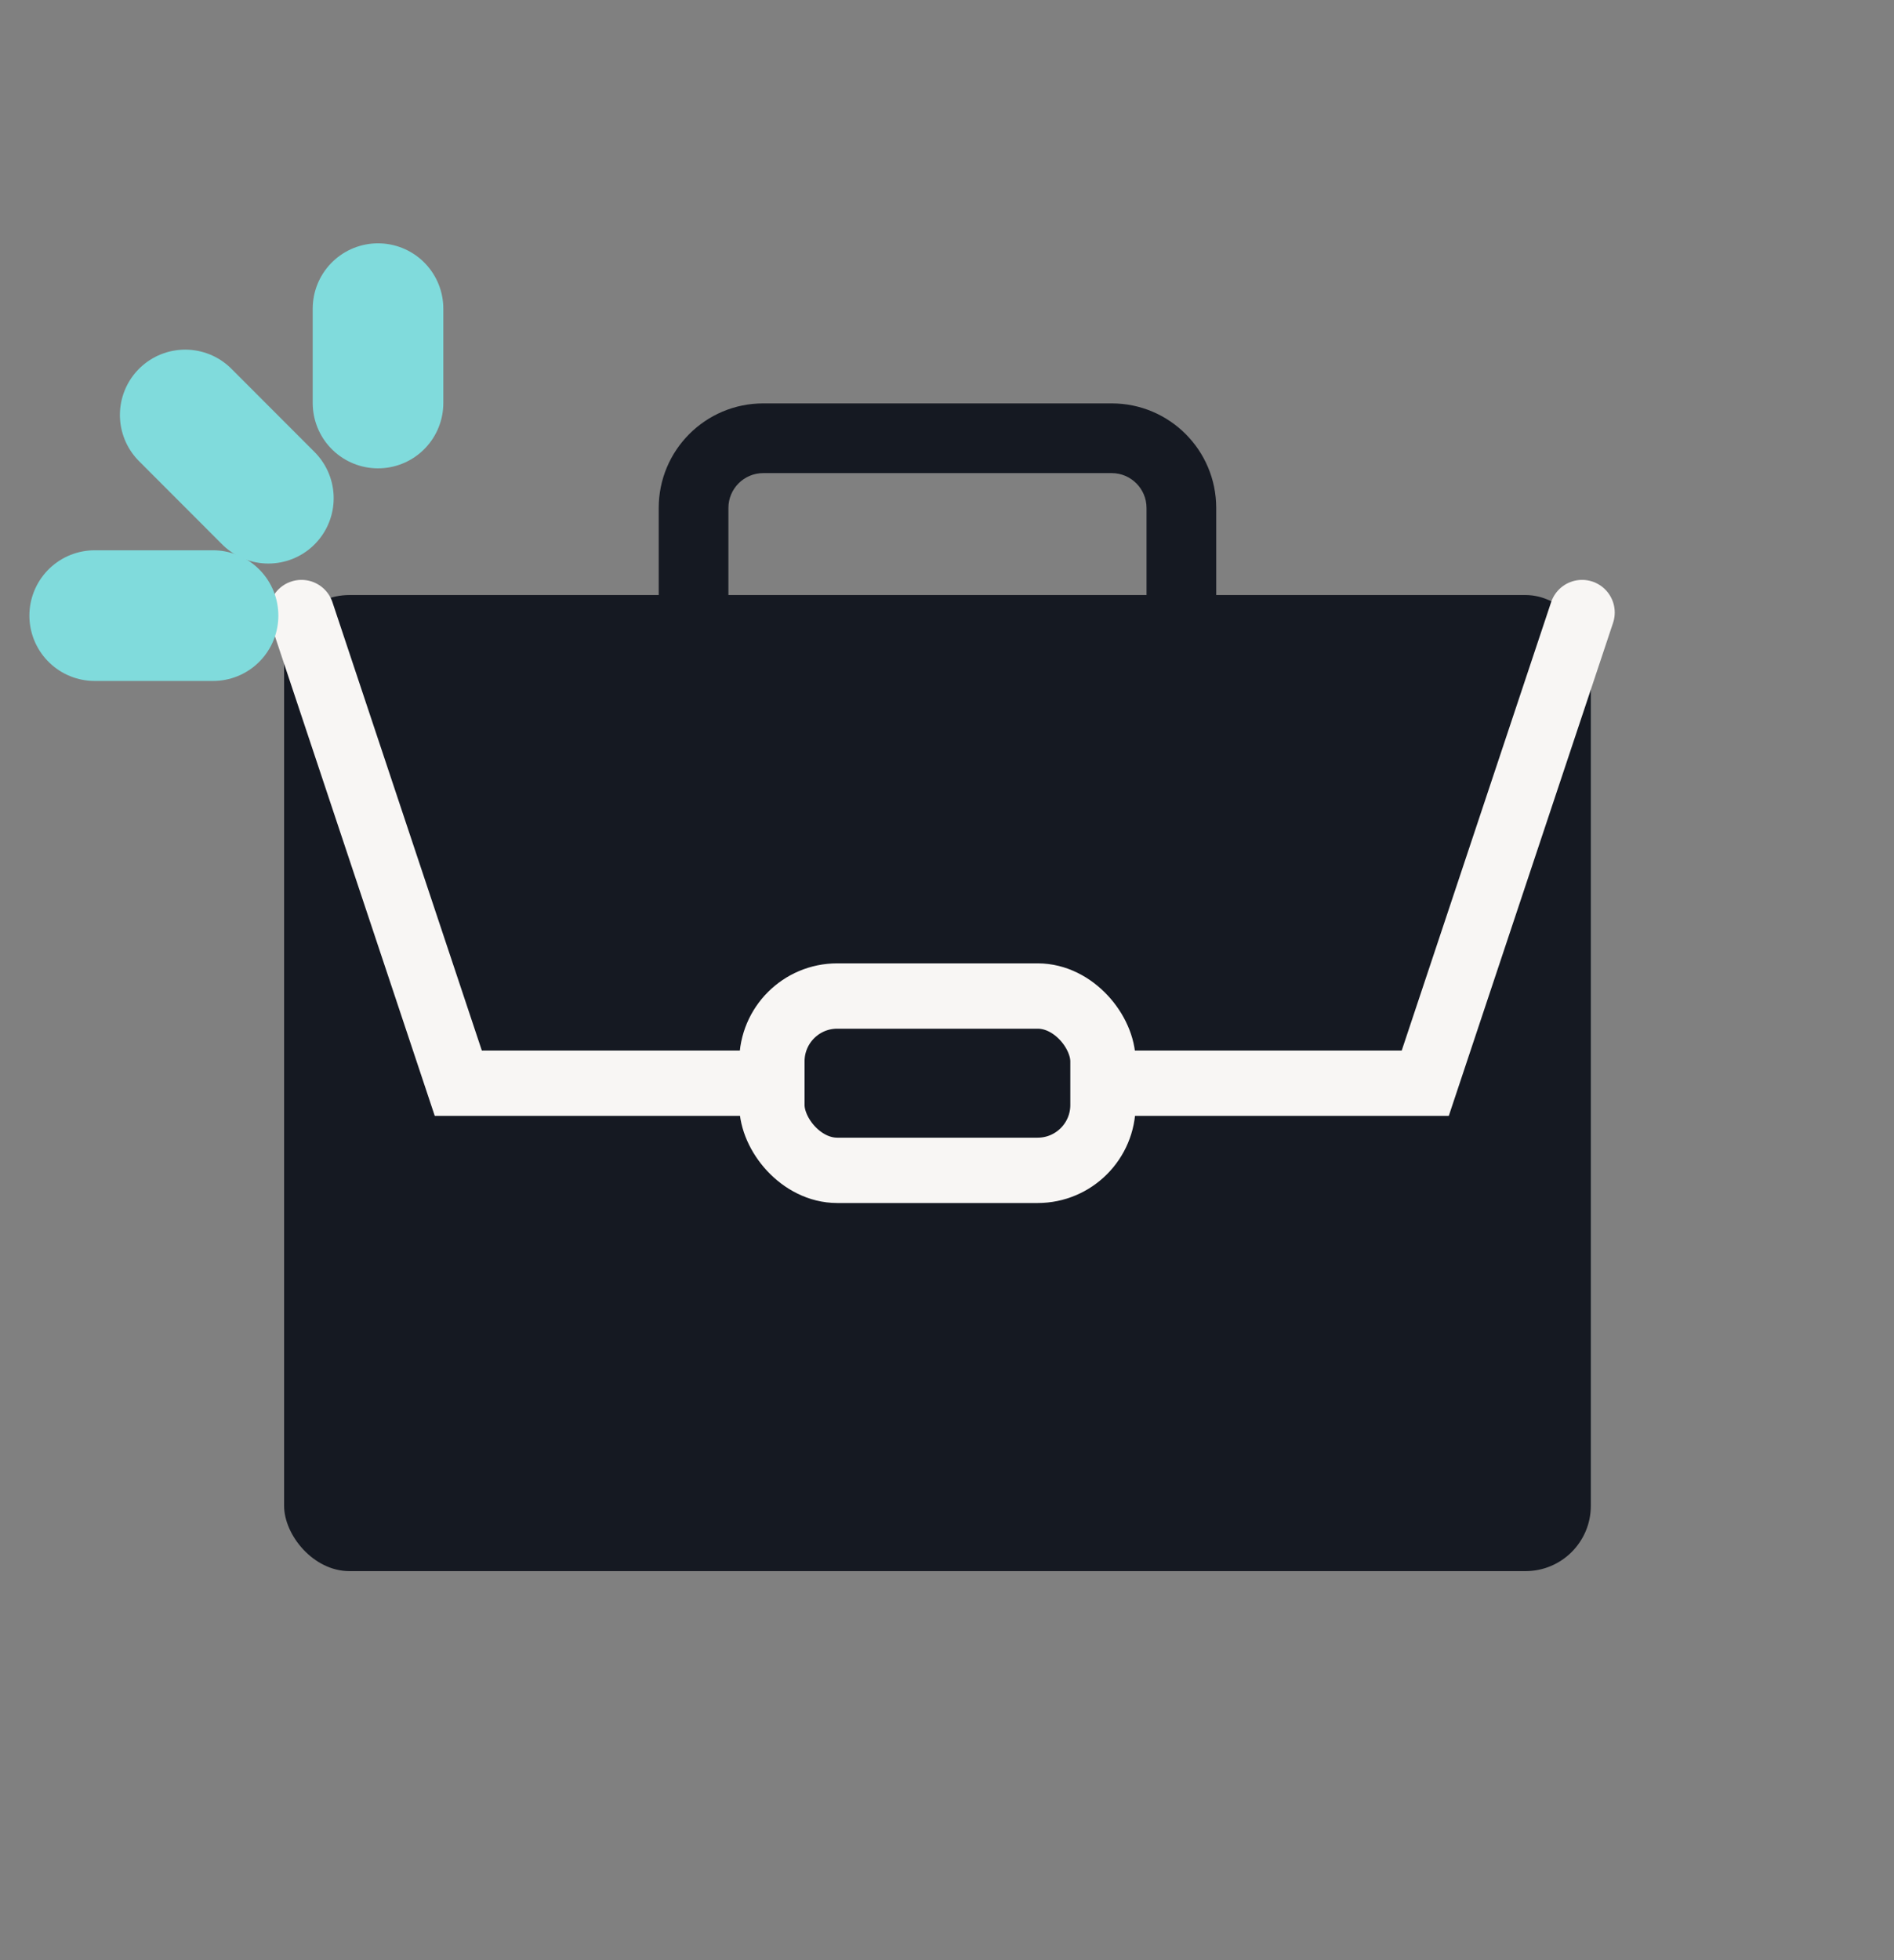
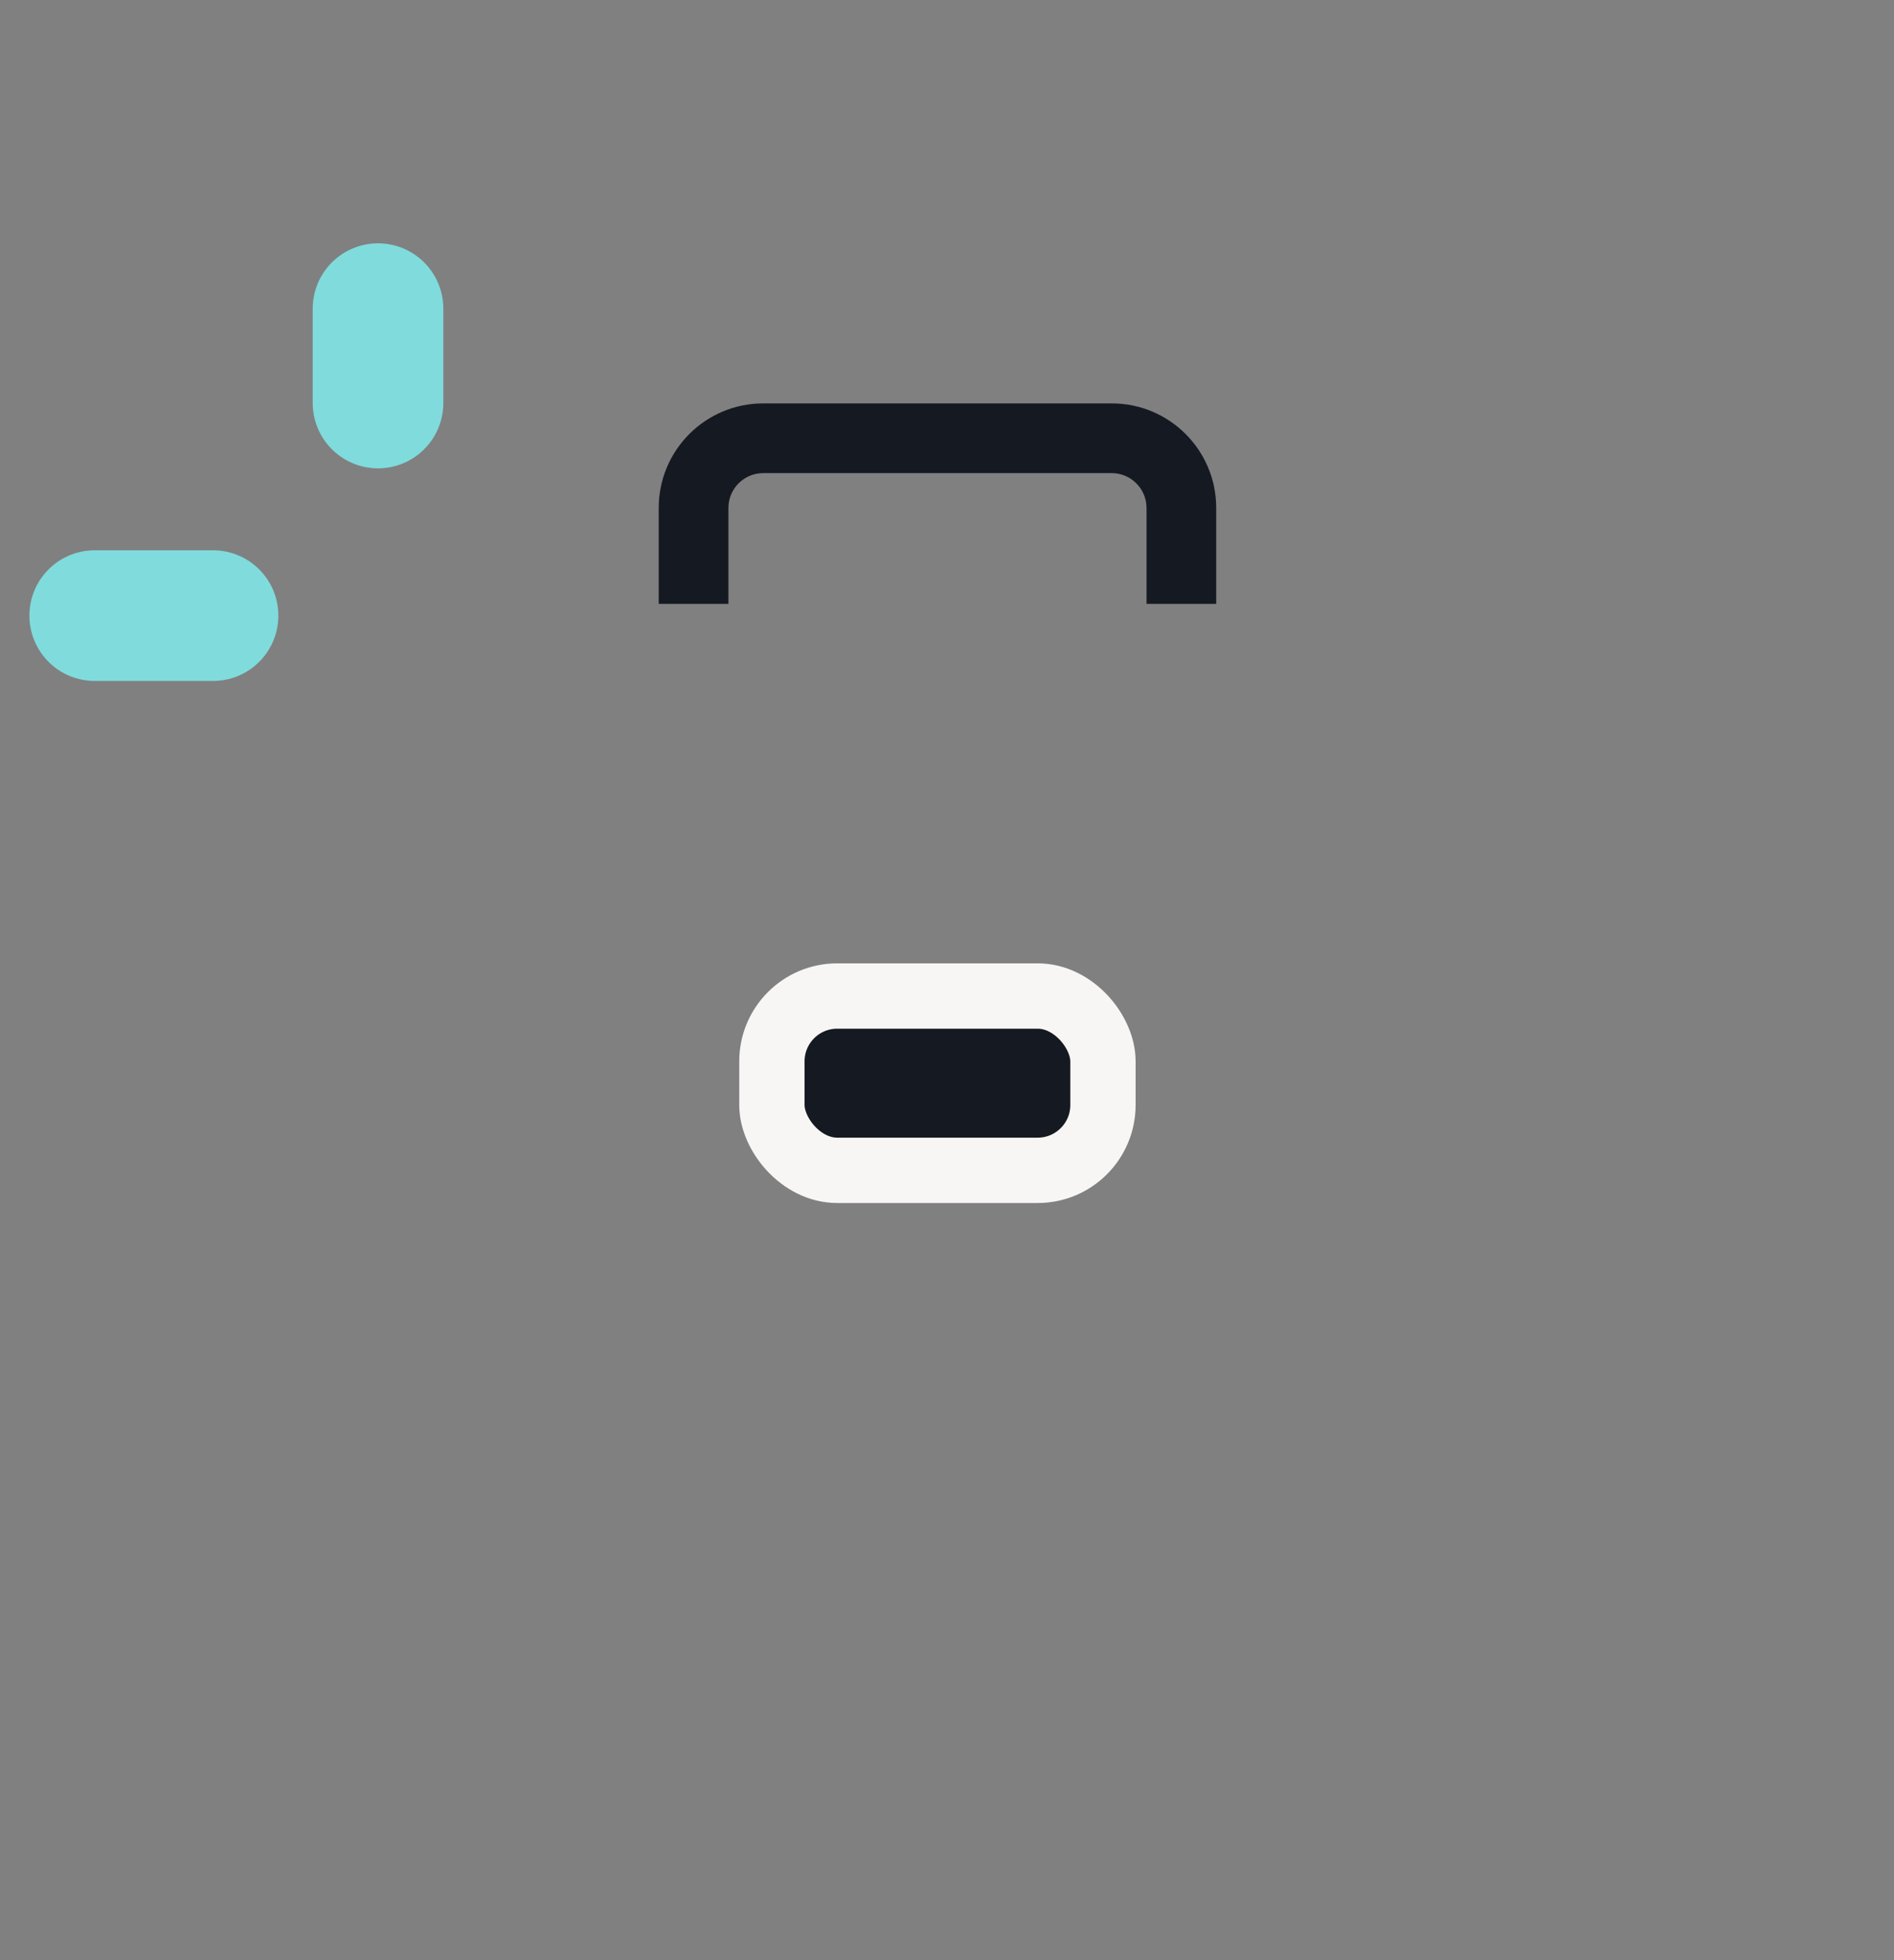
<svg xmlns="http://www.w3.org/2000/svg" width="29" height="30" viewBox="0 0 29 30" fill="none">
  <rect x="0" y="0" width="29" height="30" fill="#808080" stroke="none" />
-   <rect x="4.35" y="9.107" width="20.008" height="14.939" rx="1" fill="#151922" />
-   <path d="M4.616 9.375L7.017 16.578H21.823L24.224 9.375" stroke="#F8F6F4" stroke-linecap="round" />
  <rect x="11.819" y="15.244" width="5.069" height="2.668" rx="1" fill="#151922" stroke="#F8F6F4" />
  <path fill-rule="evenodd" clip-rule="evenodd" d="M11.686 7.241C11.392 7.241 11.153 7.48 11.153 7.774V9.242H10.086V7.774C10.086 6.89 10.802 6.174 11.686 6.174H17.022C17.906 6.174 18.622 6.89 18.622 7.774V9.242H17.555V7.774C17.555 7.48 17.316 7.241 17.022 7.241H11.686Z" fill="#151922" />
  <path d="M3.262 9.422L1.45 9.422" stroke="#80DBDC" stroke-width="2" stroke-linecap="round" />
-   <path d="M4.109 7.625L2.836 6.351" stroke="#80DBDC" stroke-width="2" stroke-linecap="round" />
  <path d="M5.788 6.168L5.788 4.724" stroke="#80DBDC" stroke-width="2" stroke-linecap="round" />
</svg>